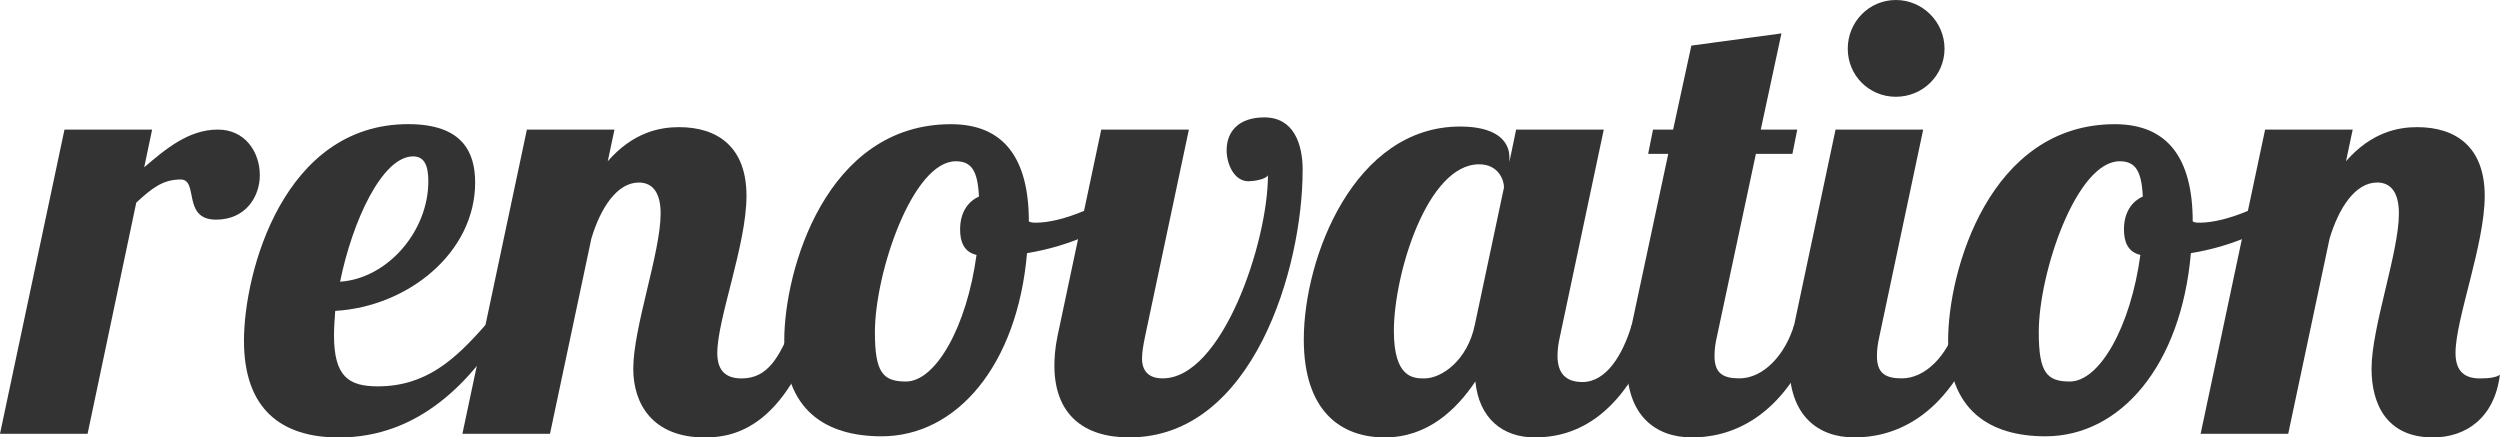
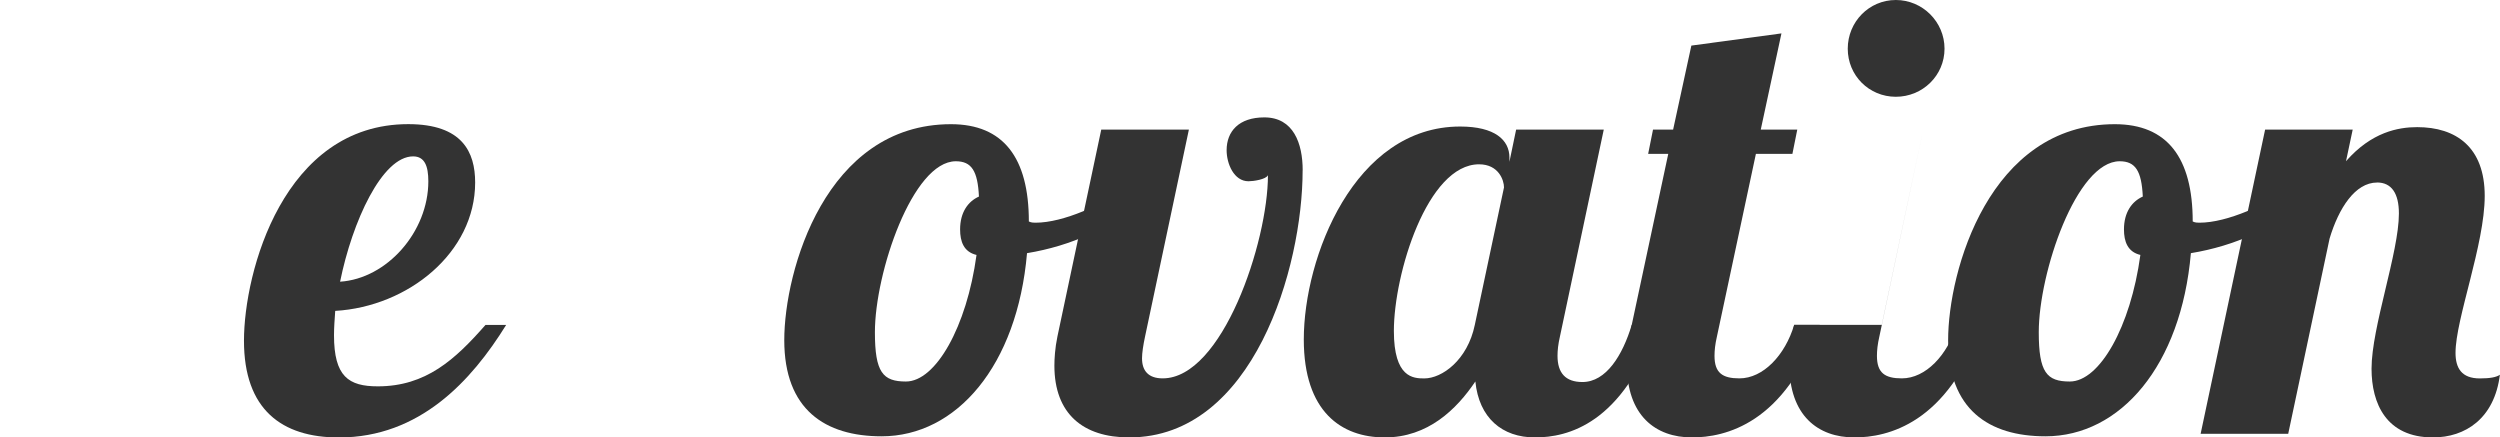
<svg xmlns="http://www.w3.org/2000/svg" id="_レイヤー_2" data-name="レイヤー 2" viewBox="0 0 492.37 86.16">
  <defs>
    <style>
      .cls-1 {
        fill: #333;
      }
    </style>
  </defs>
  <g id="_背景" data-name="背景">
    <g>
-       <path class="cls-1" d="m29.96,25.52l-1.56,7.43c4.19-3.59,8.75-7.43,14.5-7.43,5.39,0,8.27,4.43,8.27,8.99,0,4.19-2.76,8.75-8.63,8.75-6.71,0-3.36-7.91-6.95-7.91s-5.75,1.8-8.75,4.55l-9.59,45.53H0L12.7,25.52h17.26Z" />
      <path class="cls-1" d="m74.41,76.09c9.47,0,15.22-5.27,21.21-12.1h4.07c-6.83,11.02-17.02,22.17-32.95,22.17-11.26,0-18.69-5.51-18.69-19.05s7.79-42.66,32.35-42.66c10.67,0,13.18,5.51,13.18,11.5,0,13.78-13.18,24.44-27.56,25.28-.12,1.68-.24,3.35-.24,4.79,0,8.15,2.88,10.07,8.63,10.07Zm6.95-45.29c-6.11,0-11.98,12.82-14.38,24.68,9.23-.6,17.38-9.83,17.38-19.77,0-3-.72-4.91-3-4.91Z" />
-       <path class="cls-1" d="m125.82,35.95c-4.31,0-7.55,5.03-9.35,11.02l-8.15,38.46h-17.25l12.7-59.91h17.25l-1.32,6.23c5.03-5.75,10.31-6.71,14.02-6.71,7.67,0,13.3,3.95,13.3,13.54s-5.75,24.21-5.75,30.92c0,3,1.2,5.03,4.79,5.03,5.27,0,7.43-4.31,10.06-10.54h5.03c-6.71,19.65-15.94,22.17-22.29,22.17-10.43,0-14.14-6.71-14.14-13.54,0-8.15,5.39-22.89,5.39-30.56,0-3.95-1.44-6.11-4.31-6.11Z" />
      <path class="cls-1" d="m202.63,43.62c.48.24.96.24,1.32.24,5.51,0,13.3-3.59,18.45-7.19l1.08,3.24c-4.55,4.91-12.46,8.51-21.21,9.95-1.92,22.17-13.9,36.07-28.64,36.07-11.14,0-19.17-5.27-19.17-18.93s8.15-42.54,32.83-42.54c10.31,0,15.34,6.59,15.34,19.17Zm-10.31,6.59c-2.52-.6-3.23-2.64-3.23-5.03,0-3.36,1.56-5.51,3.71-6.47-.24-5.03-1.44-6.95-4.55-6.95-8.51,0-15.94,21.93-15.94,33.67,0,7.91,1.56,9.71,6.11,9.71,5.87,0,11.98-10.78,13.9-24.92Z" />
      <path class="cls-1" d="m256.55,33.55c0,19.17-9.71,52.6-34.15,52.6-9.11,0-14.74-4.67-14.74-14.14,0-1.32.12-3.47.6-5.75l8.63-40.74h17.26l-8.63,40.74c-.36,1.68-.6,3.24-.6,4.31,0,2.4,1.2,3.95,4.07,3.95,11.74,0,20.73-26.84,20.73-40.02-.36.84-2.88,1.2-3.83,1.2-2.88,0-4.31-3.47-4.31-6.11,0-3.71,2.4-6.47,7.43-6.47,5.75,0,7.55,5.15,7.55,10.42Z" />
      <path class="cls-1" d="m315.86,25.52l-8.63,40.74c-.36,1.56-.48,2.76-.48,3.83,0,3.35,1.56,5.15,4.91,5.15,4.67,0,7.91-5.27,9.71-11.26h5.03c-6.83,19.53-17.62,22.17-24.09,22.17s-11.02-3.83-11.74-11.02c-3.71,5.51-9.35,11.02-17.85,11.02s-15.94-5.03-15.94-19.29c0-16.18,9.95-41.94,30.79-41.94,6.83,0,9.71,2.64,9.71,6.11v.84l1.32-6.35h17.26Zm-41.34,39.66c0,9.23,3.83,9.35,5.99,9.35,3.48,0,8.51-3.59,9.95-10.54l5.75-27.08c0-1.44-1.08-4.55-4.91-4.55-10.19,0-16.78,21.57-16.78,32.83Z" />
      <path class="cls-1" d="m350.85,6.59l-4.07,18.93h7.19l-.96,4.79h-7.19l-7.67,35.95c-.36,1.56-.48,2.76-.48,3.83,0,3.35,1.56,4.43,4.91,4.43,4.67,0,8.99-4.55,10.78-10.54h5.03c-6.83,19.53-18.69,22.17-25.16,22.17-7.19,0-12.82-4.31-12.82-14.38,0-2.28.36-4.91.96-7.79l7.19-33.67h-3.96l.96-4.79h3.96l3.59-16.54,17.73-2.4Z" />
-       <path class="cls-1" d="m378.77,25.52l-8.63,40.74c-.36,1.56-.48,2.76-.48,3.83,0,3.35,1.56,4.43,4.91,4.43,4.67,0,8.99-4.55,10.78-10.54h5.03c-6.83,19.53-18.69,22.17-25.16,22.17-7.19,0-12.82-4.31-12.82-14.38,0-2.28.36-4.91.96-7.79l8.15-38.46h17.25Zm-5.39-25.52c5.27,0,9.59,4.31,9.59,9.59s-4.31,9.47-9.59,9.47-9.47-4.19-9.47-9.47,4.19-9.59,9.47-9.59Z" />
+       <path class="cls-1" d="m378.77,25.52l-8.63,40.74c-.36,1.56-.48,2.76-.48,3.83,0,3.35,1.56,4.43,4.91,4.43,4.67,0,8.99-4.55,10.78-10.54h5.03c-6.83,19.53-18.69,22.17-25.16,22.17-7.19,0-12.82-4.31-12.82-14.38,0-2.28.36-4.91.96-7.79h17.25Zm-5.39-25.52c5.27,0,9.59,4.31,9.59,9.59s-4.31,9.47-9.59,9.47-9.47-4.19-9.47-9.47,4.19-9.59,9.47-9.59Z" />
      <path class="cls-1" d="m431.85,43.62c.48.24.96.24,1.32.24,5.51,0,13.3-3.59,18.45-7.19l1.08,3.24c-4.55,4.91-12.46,8.51-21.21,9.95-1.92,22.17-13.9,36.07-28.64,36.07-11.14,0-19.17-5.27-19.17-18.93s8.15-42.54,32.83-42.54c10.31,0,15.34,6.59,15.34,19.17Zm-10.3,6.59c-2.52-.6-3.24-2.64-3.24-5.03,0-3.36,1.56-5.51,3.71-6.47-.24-5.03-1.44-6.95-4.55-6.95-8.51,0-15.94,21.93-15.94,33.67,0,7.91,1.56,9.71,6.11,9.71,5.87,0,11.98-10.78,13.9-24.92Z" />
      <path class="cls-1" d="m468.16,35.95c-4.31,0-7.55,5.03-9.35,11.02l-8.15,38.46h-17.25l12.7-59.91h17.25l-1.32,6.23c5.03-5.75,10.3-6.71,14.02-6.71,7.67,0,13.3,3.95,13.3,13.54s-5.75,24.21-5.75,30.92c0,3,1.2,5.03,4.79,5.03,2.04,0,3.24-.24,3.95-.72-1.08,8.63-6.83,12.34-13.18,12.34-9.23,0-12.1-6.71-12.1-13.54,0-8.15,5.39-22.89,5.39-30.56,0-3.95-1.44-6.11-4.31-6.11Z" />
    </g>
  </g>
</svg>